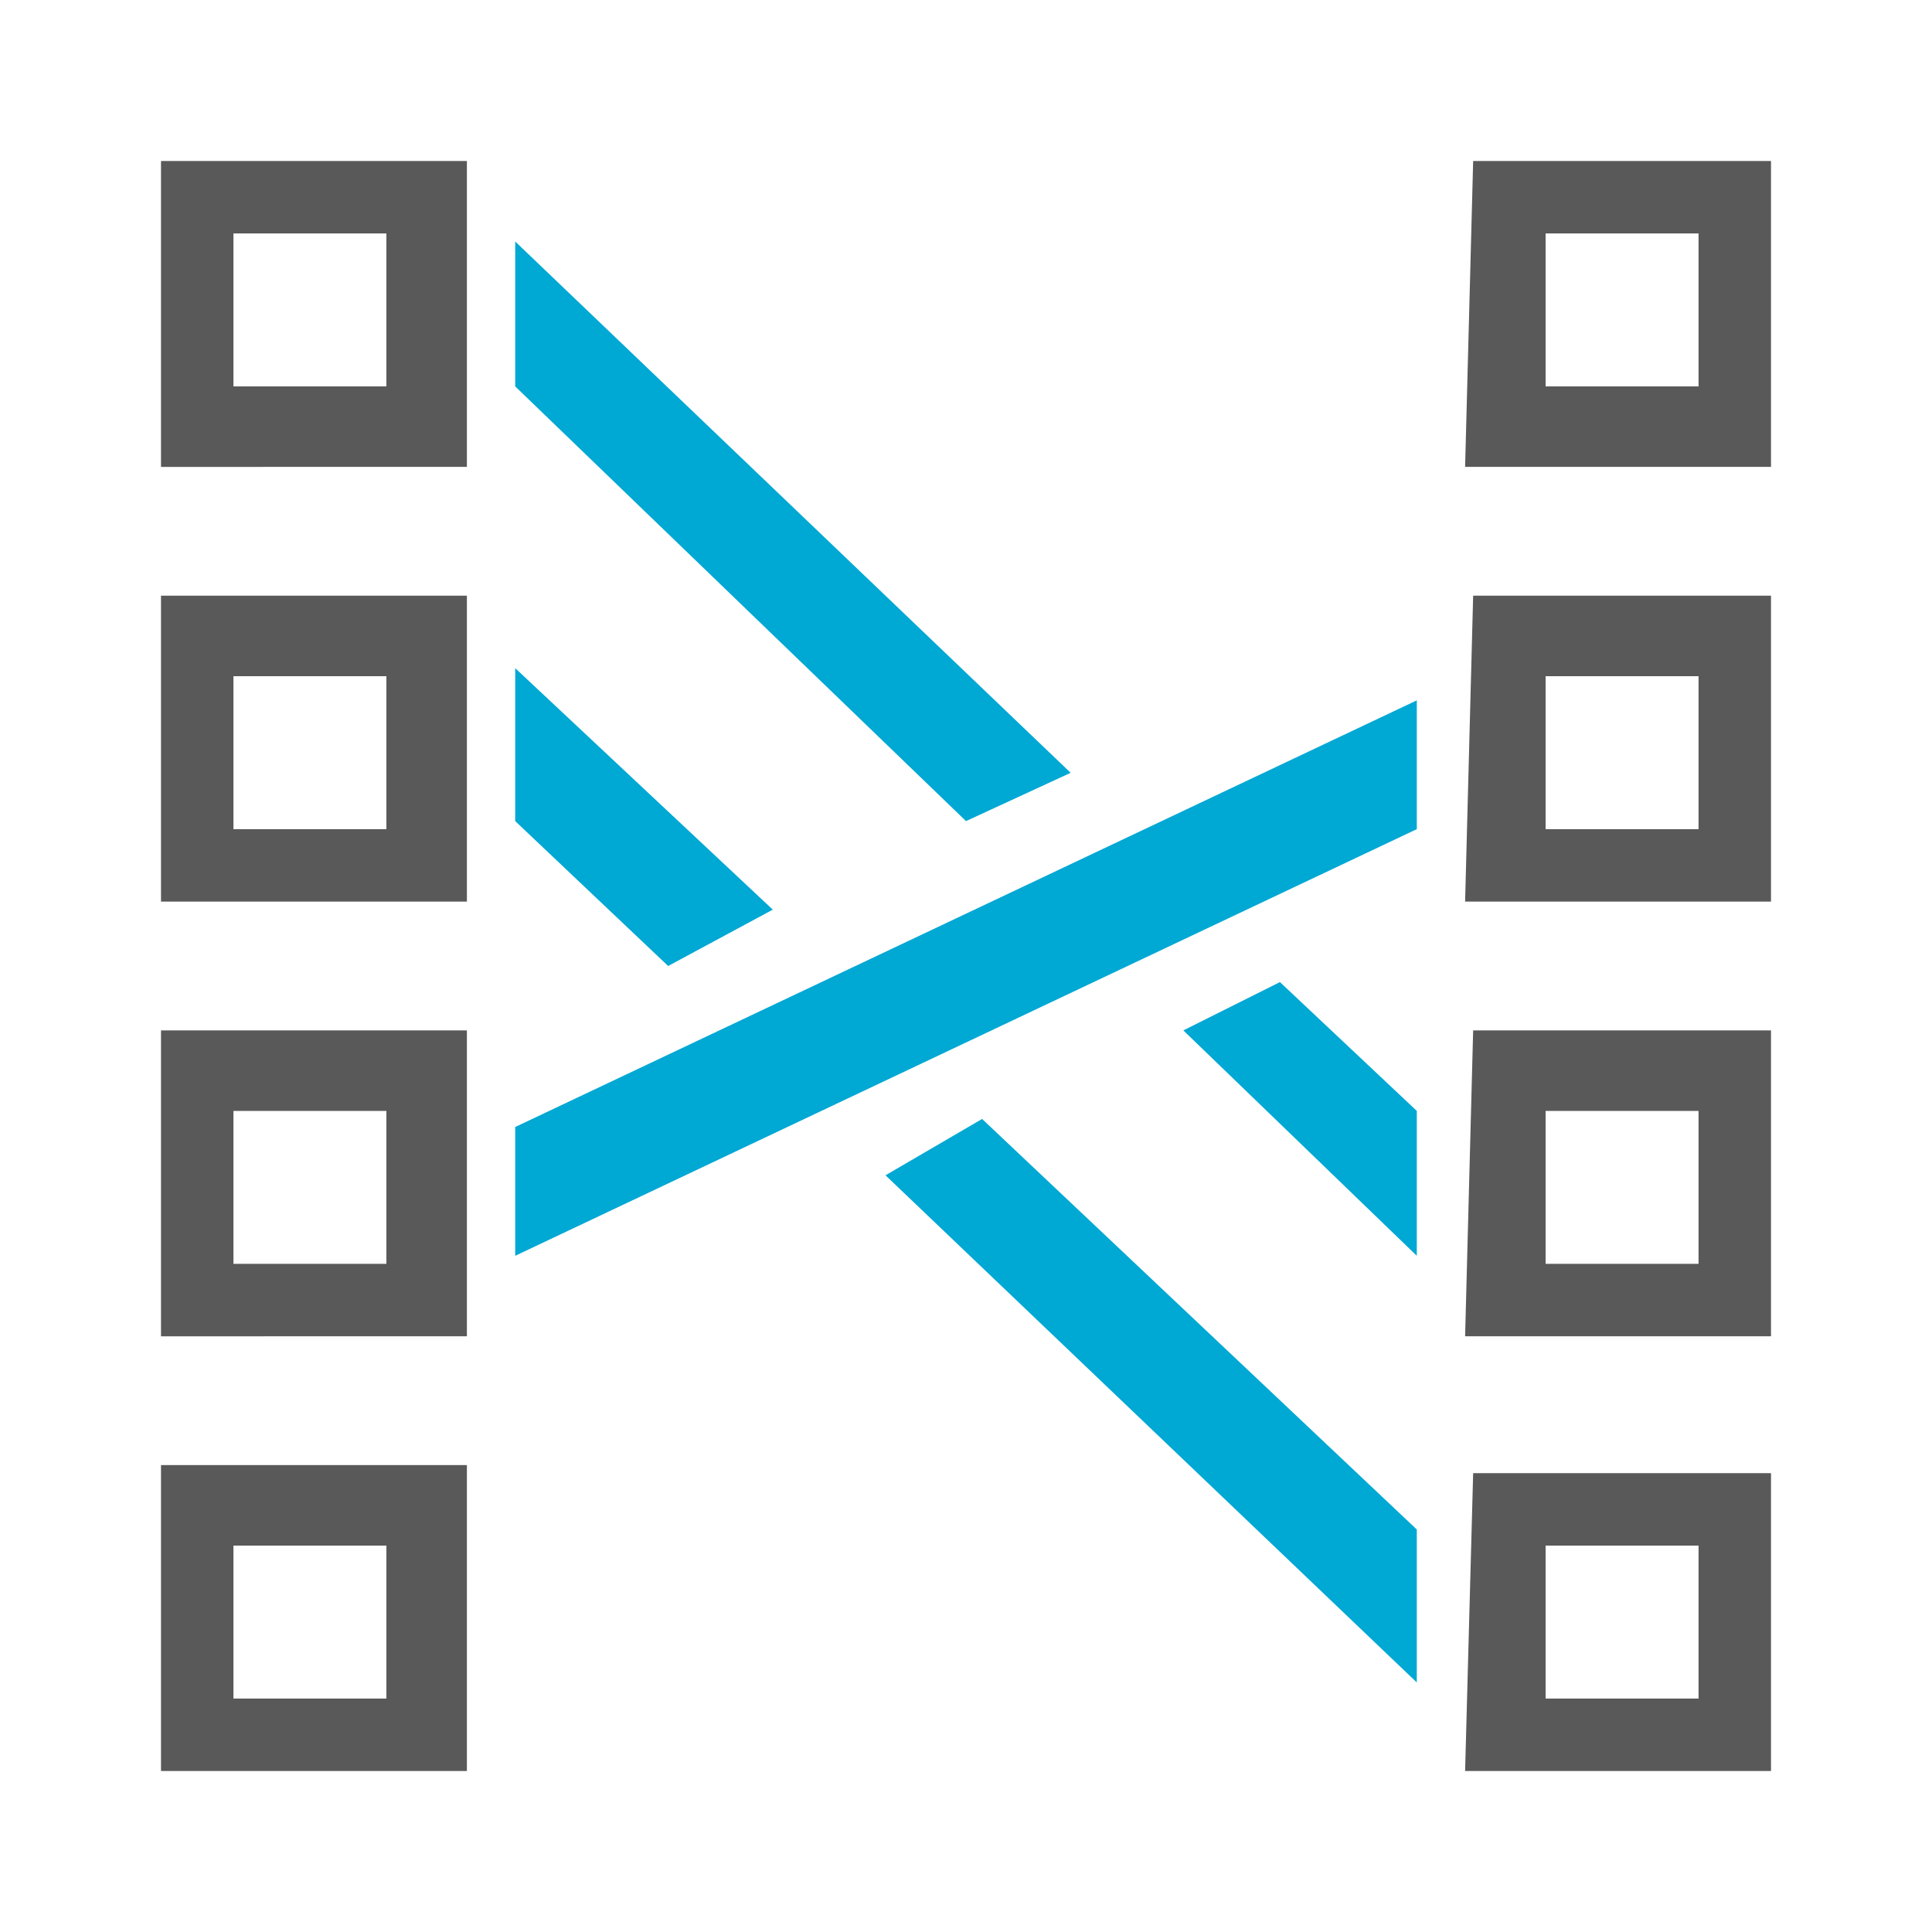
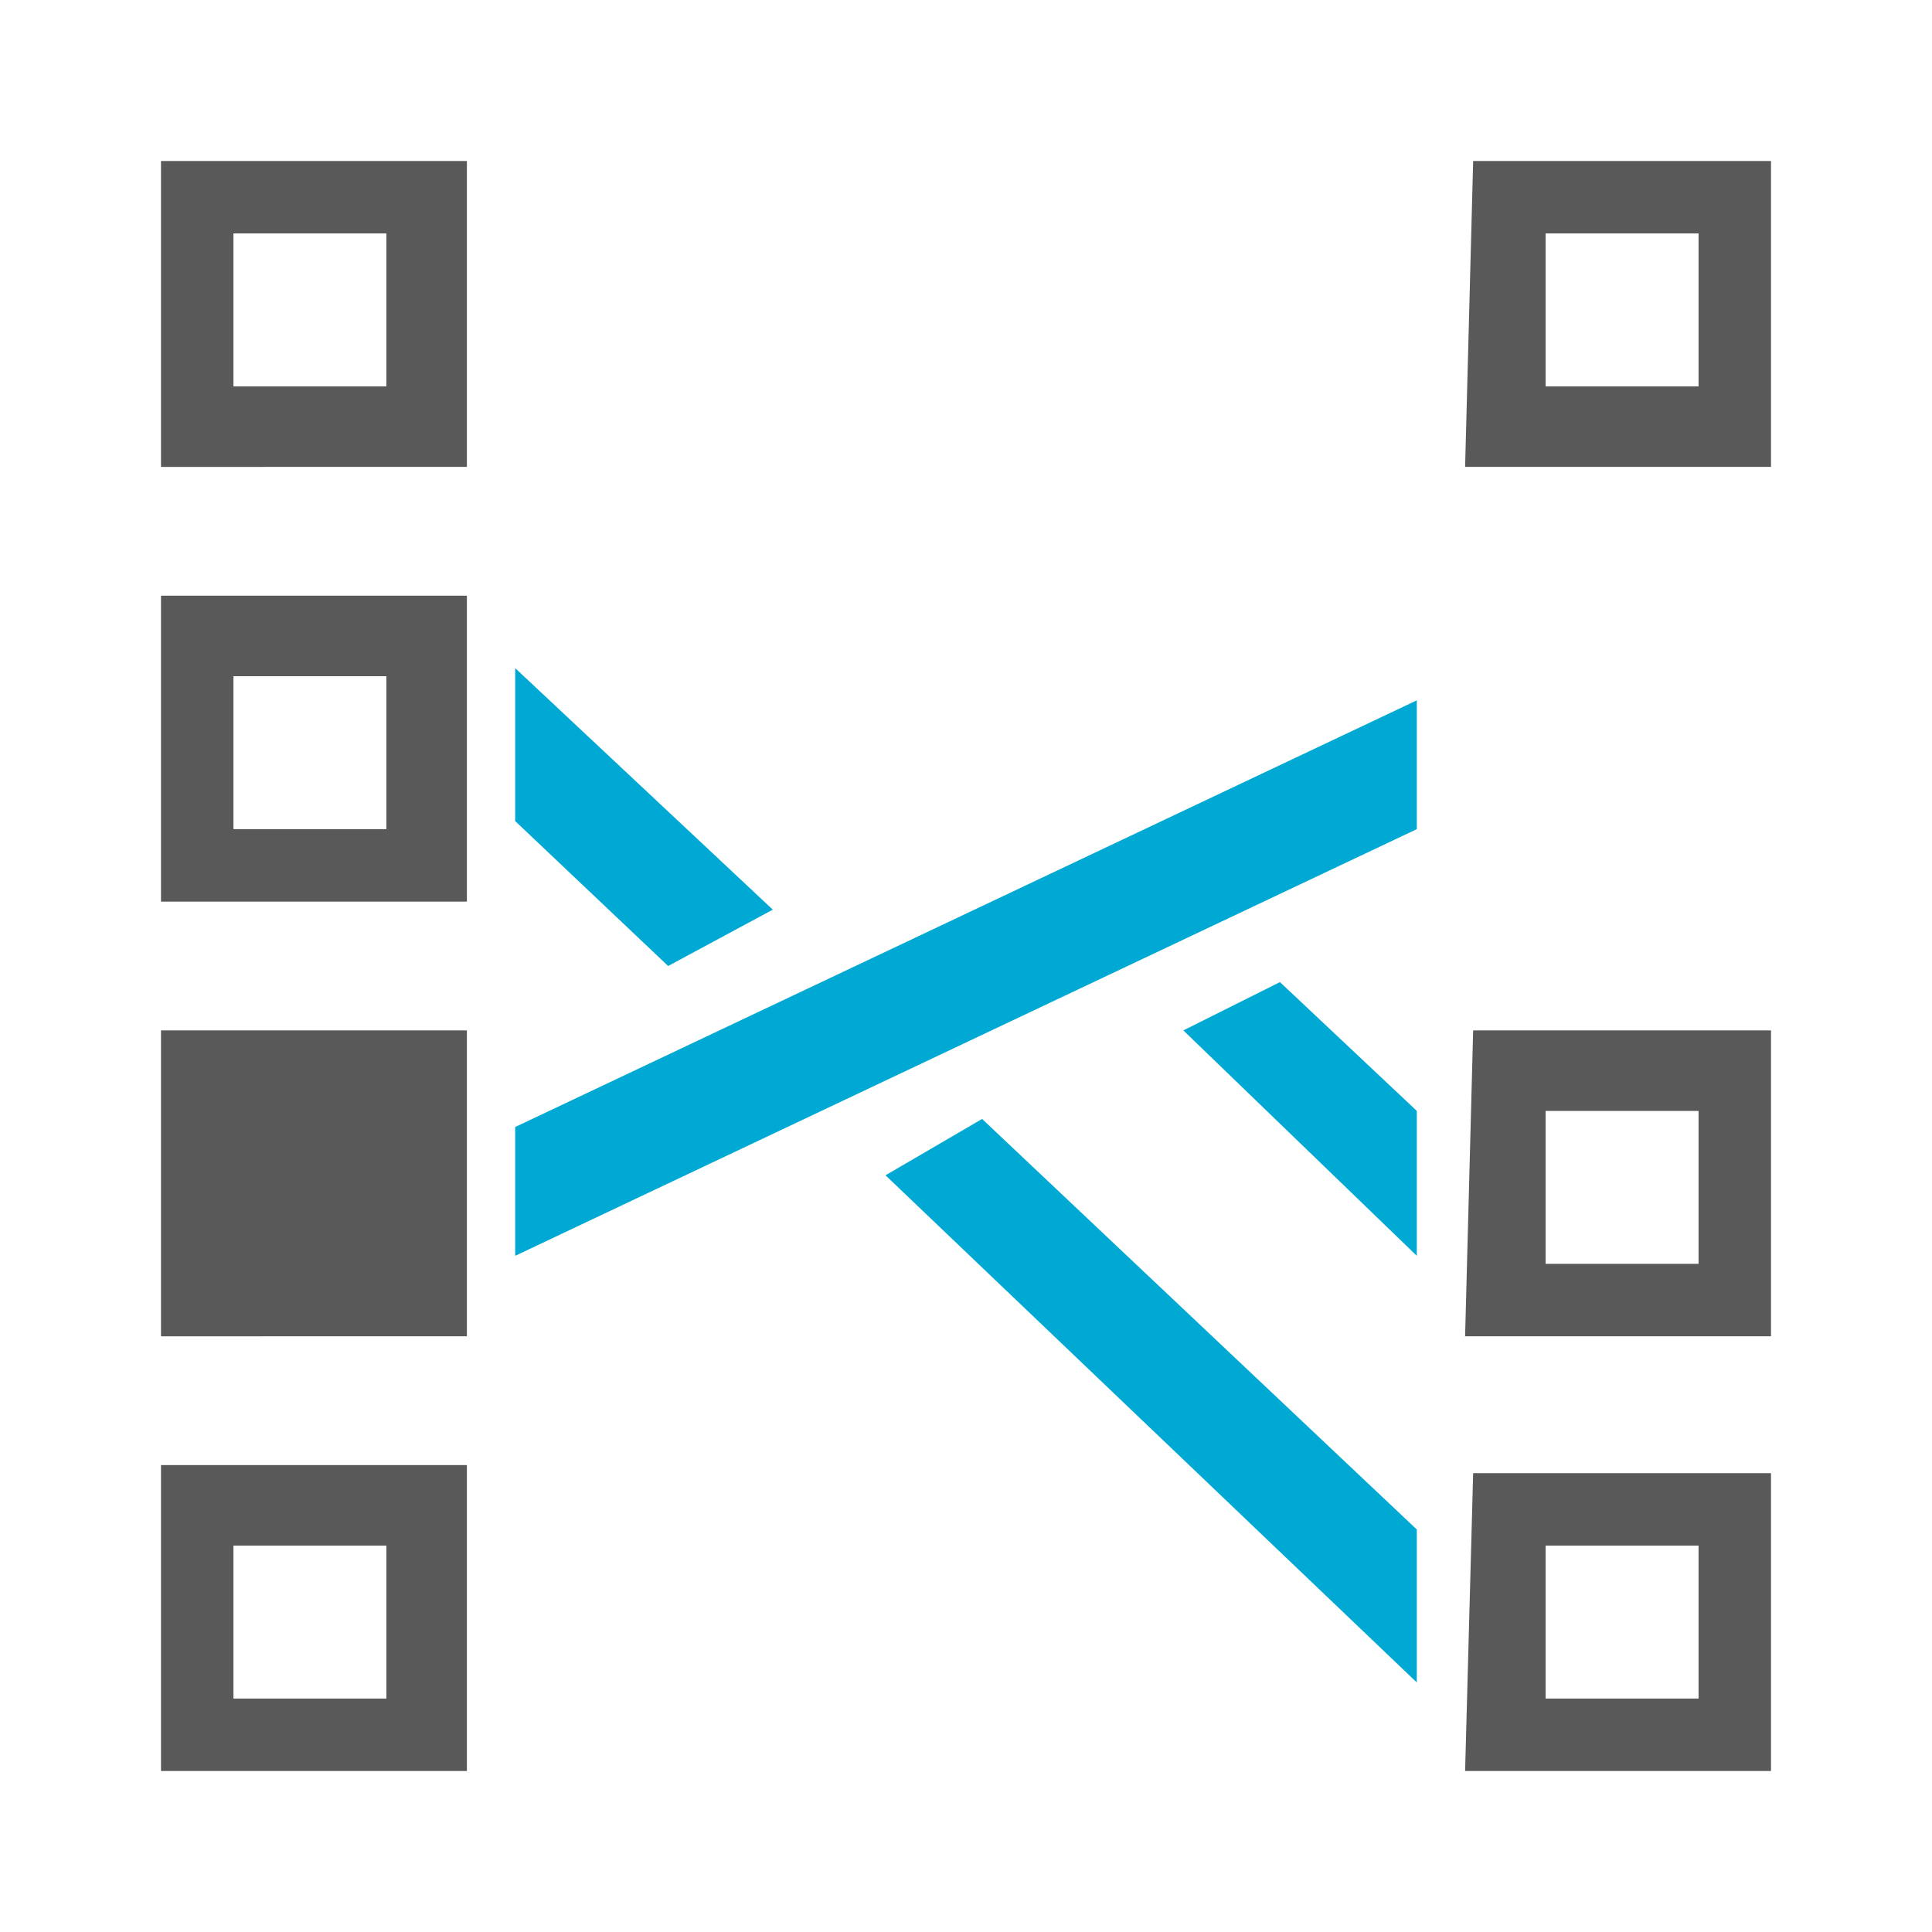
<svg xmlns="http://www.w3.org/2000/svg" version="1.1" id="Layer_1" x="0px" y="0px" viewBox="0 0 24 24" style="enable-background:new 0 0 24 24;" xml:space="preserve">
  <style type="text/css">
	.st0{display:none;}
	.st1{display:inline;fill:#5389A4;fill-opacity:0.502;}
	.st2{display:inline;fill:#5389A4;}
	.st3{display:none;fill:#505050;}
	.st4{display:none;fill:#FF6A5A;}
	.st5{fill:#505050;}
	.st6{fill:#595959;}
	.st7{fill:#00A8D4;}
</style>
  <g id="Template__x28_remove_when_finished_x29_" class="st0">
-     <path id="Bounding_Box" class="st1" d="M0,0h24v24H0V0z M2,2v20h20V2H2z" />
    <ellipse id="Circle" class="st2" cx="12" cy="12" rx="10" ry="10" />
    <path id="Circle_Outline" class="st2" d="M12,2c5.5,0,10,4.5,10,10s-4.5,10-10,10S2,17.5,2,12S6.5,2,12,2z M12,4c-4.4,0-8,3.6-8,8   s3.6,8,8,8s8-3.6,8-8S16.4,4,12,4z" />
    <path id="Box" class="st2" d="M4,2h16c1.1,0,2,0.9,2,2v16c0,1.1-0.9,2-2,2H4c-1.1,0-2-0.9-2-2V4C2,2.9,2.9,2,4,2z" />
-     <path id="Box_Outline" class="st2" d="M4,2h16c1.1,0,2,0.9,2,2v16c0,1.1-0.9,2-2,2H4c-1.1,0-2-0.9-2-2V4C2,2.9,2.9,2,4,2z M4,4v16   h16V4H4z" />
    <path id="Off__x28_Unite_x29_" class="st2" d="M0.9-0.9l24,24l-1.3,1.3l-24-24L0.9-0.9z" />
    <path id="Off__x28_Minus_Front_x29_" class="st2" d="M2,5.3L3.3,4L20,20.7L18.7,22L2,5.3z" />
  </g>
  <path class="st3" d="M13.3,13.6c-0.2-0.1-0.3-0.1-0.5,0v1.2h2v-0.5l-1.2-0.5L13.3,13.6z" />
  <path class="st4" d="M13.3,13.6l0.3,0.1l0,0c0-0.1,0-0.1,0-0.2c0-0.3-0.1-0.6-0.2-0.9c-0.2,0.2-0.4,0.3-0.6,0.5v0.4l0,0  C12.9,13.5,13.1,13.5,13.3,13.6z" />
  <g>
    <path class="st5" d="M20.4,9.1h-0.1H20.4z" />
    <g>
      <path id="curve1_11_" class="st6" d="M2,7.4h3.8v3.8H2V7.4z M2.9,8.4v1.9h1.9V8.4H2.9z" />
-       <path id="curve1_10_" class="st6" d="M2,12.8h3.8v3.8H2V12.8z M2.9,13.8v1.9h1.9v-1.9H2.9z" />
+       <path id="curve1_10_" class="st6" d="M2,12.8h3.8v3.8H2V12.8z M2.9,13.8v1.9v-1.9H2.9z" />
      <path id="curve1_9_" class="st6" d="M2,18.2h3.8V22H2V18.2z M2.9,19.2v1.9h1.9v-1.9H2.9z" />
      <path id="curve1_8_" class="st6" d="M2,2h3.8v3.8H2V2z M2.9,2.9v1.9h1.9V2.9H2.9z" />
    </g>
    <g>
-       <path id="curve1_7_" class="st6" d="M18.3,7.4H22v3.8h-3.8L18.3,7.4L18.3,7.4z M19.2,8.4v1.9h1.9V8.4H19.2z" />
      <path id="curve1_6_" class="st6" d="M18.3,12.8H22v3.8h-3.8L18.3,12.8L18.3,12.8z M19.2,13.8v1.9h1.9v-1.9H19.2z" />
      <path id="curve1_5_" class="st6" d="M18.3,18.3H22V22h-3.8L18.3,18.3L18.3,18.3z M19.2,19.2v1.9h1.9v-1.9H19.2z" />
      <path id="curve1_2_" class="st6" d="M18.3,2H22v3.8h-3.8L18.3,2L18.3,2z M19.2,2.9v1.9h1.9V2.9H19.2z" />
    </g>
    <polygon class="st7" points="6.4,14 6.4,15.6 17.6,10.3 17.6,8.7  " />
    <g>
-       <polygon class="st7" points="13.3,9.6 6.4,3 6.4,4.8 12,10.2   " />
      <polygon class="st7" points="14.7,12.8 17.6,15.6 17.6,13.8 15.9,12.2   " />
    </g>
    <g>
      <polygon class="st7" points="9.6,11.3 6.4,8.3 6.4,10.2 8.3,12   " />
      <polygon class="st7" points="11,14.6 17.6,20.9 17.6,19 12.2,13.9   " />
    </g>
  </g>
</svg>